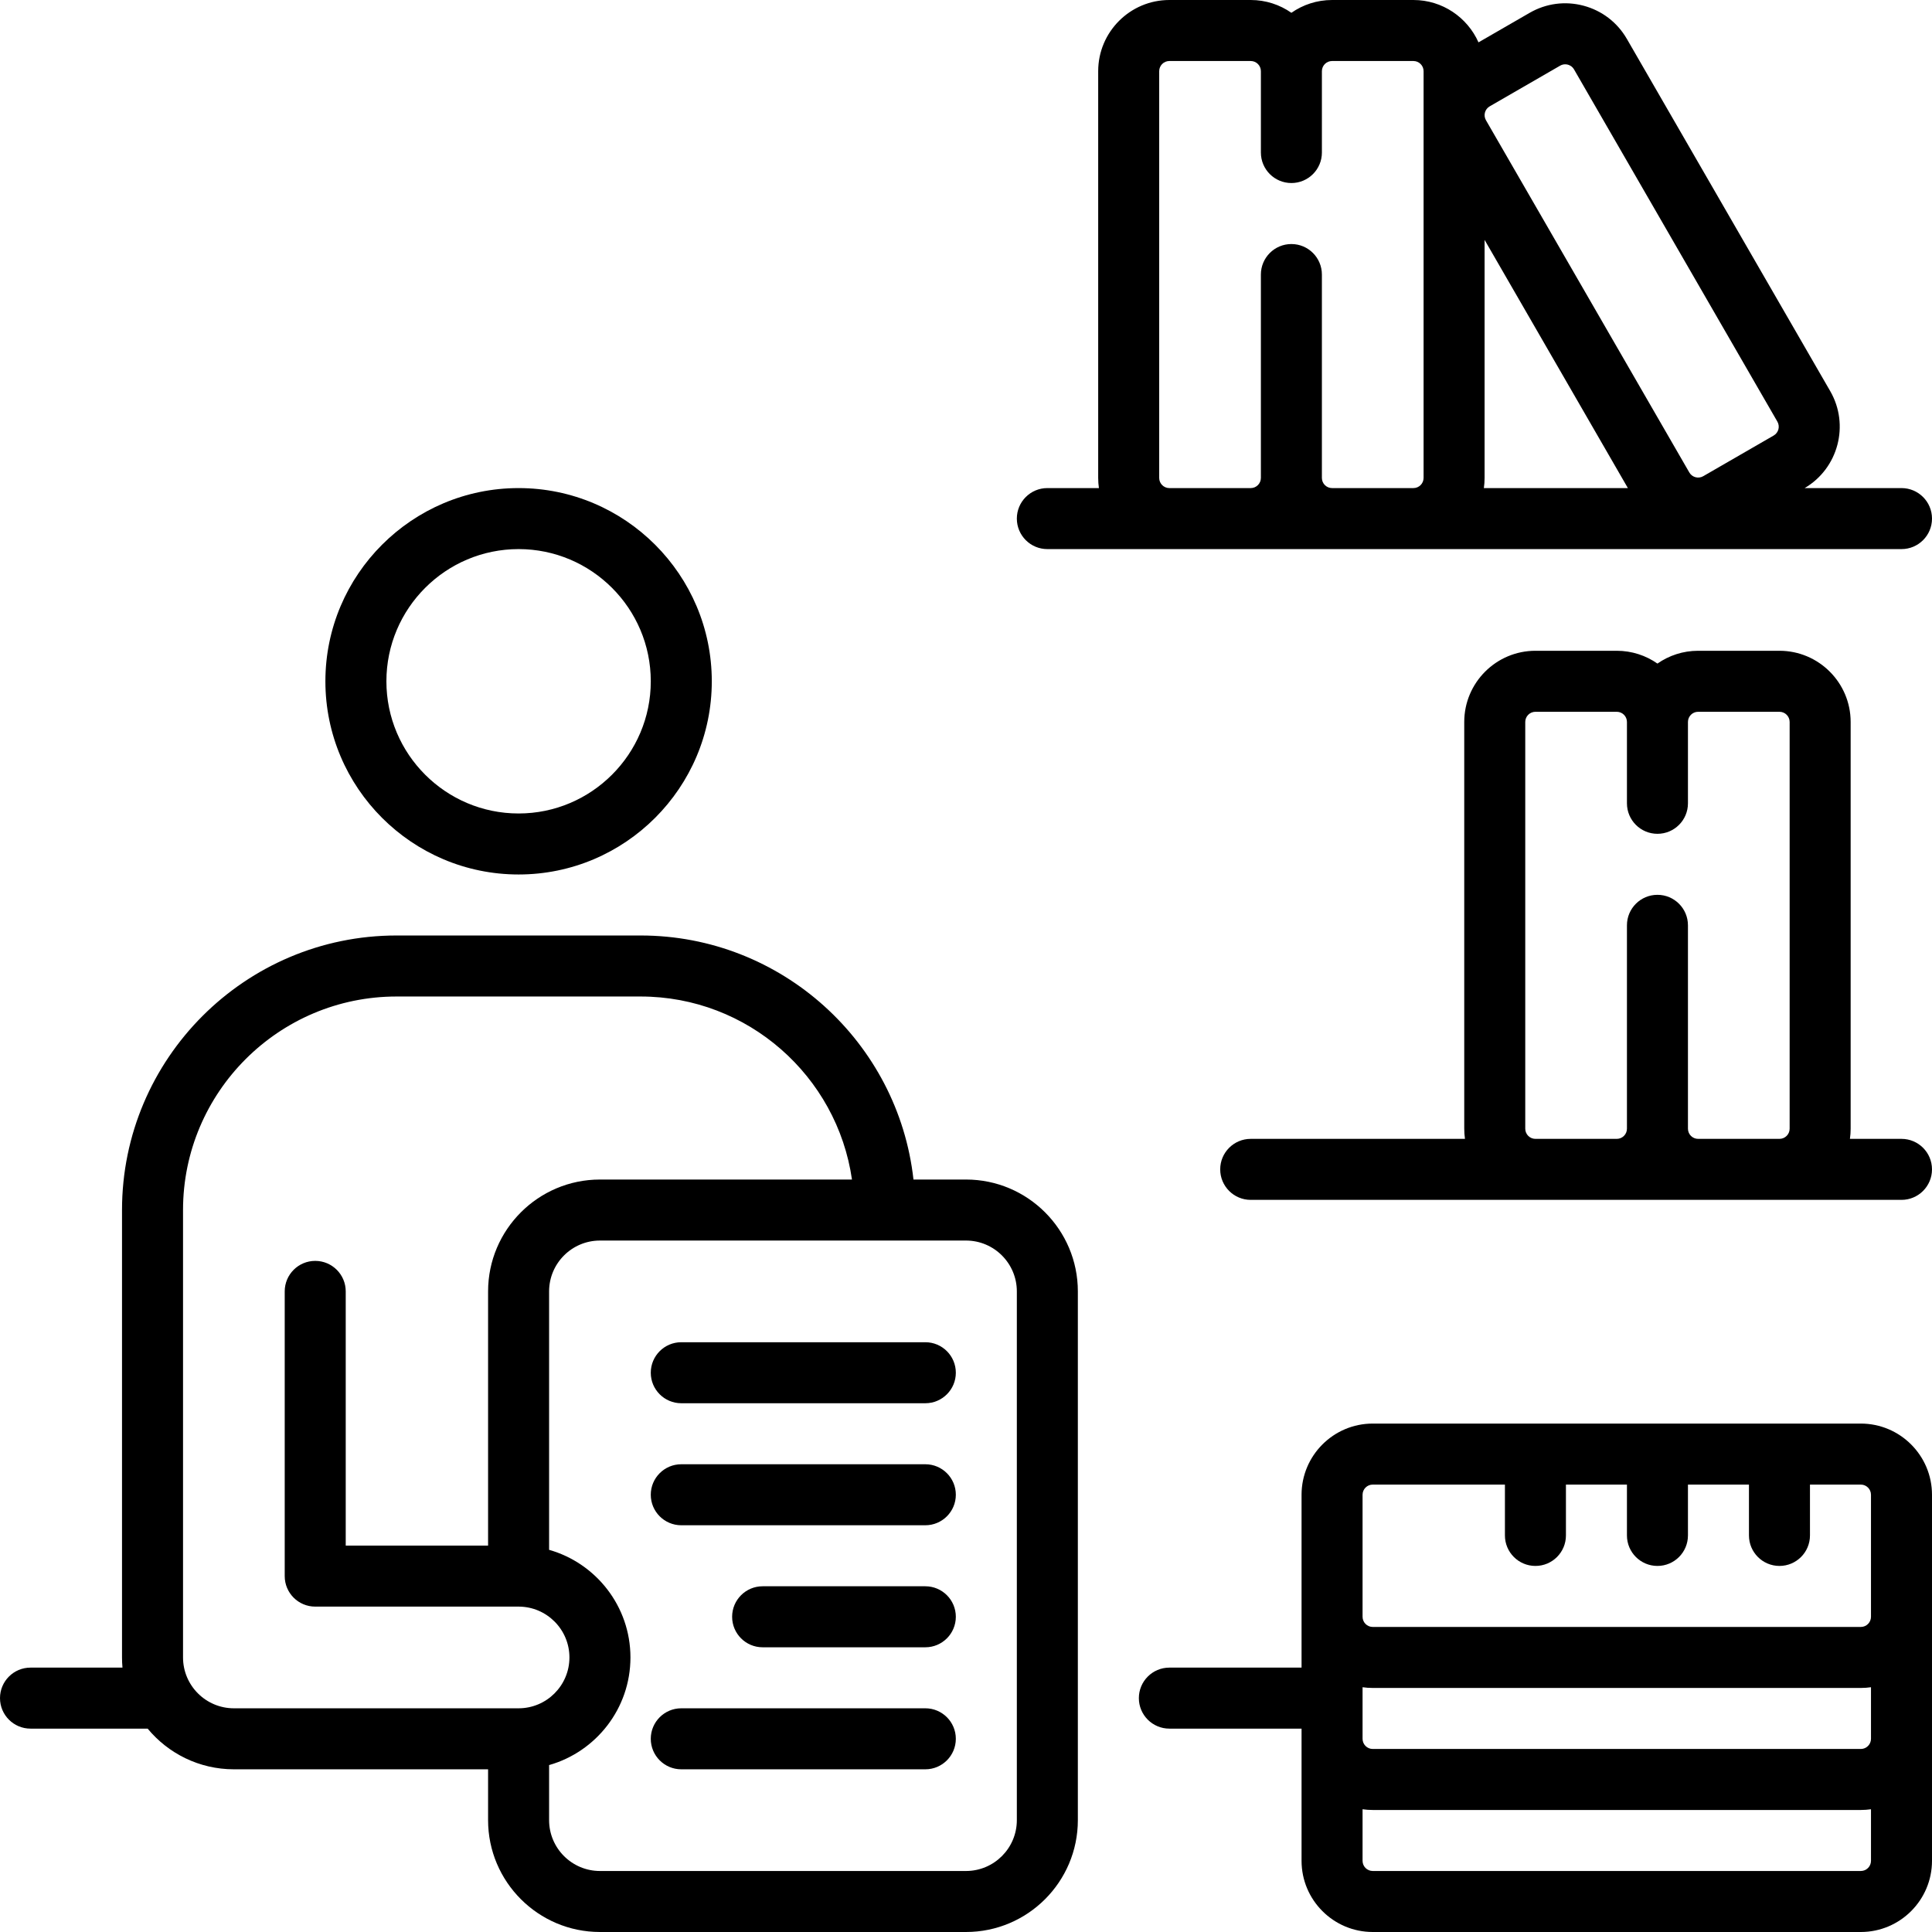
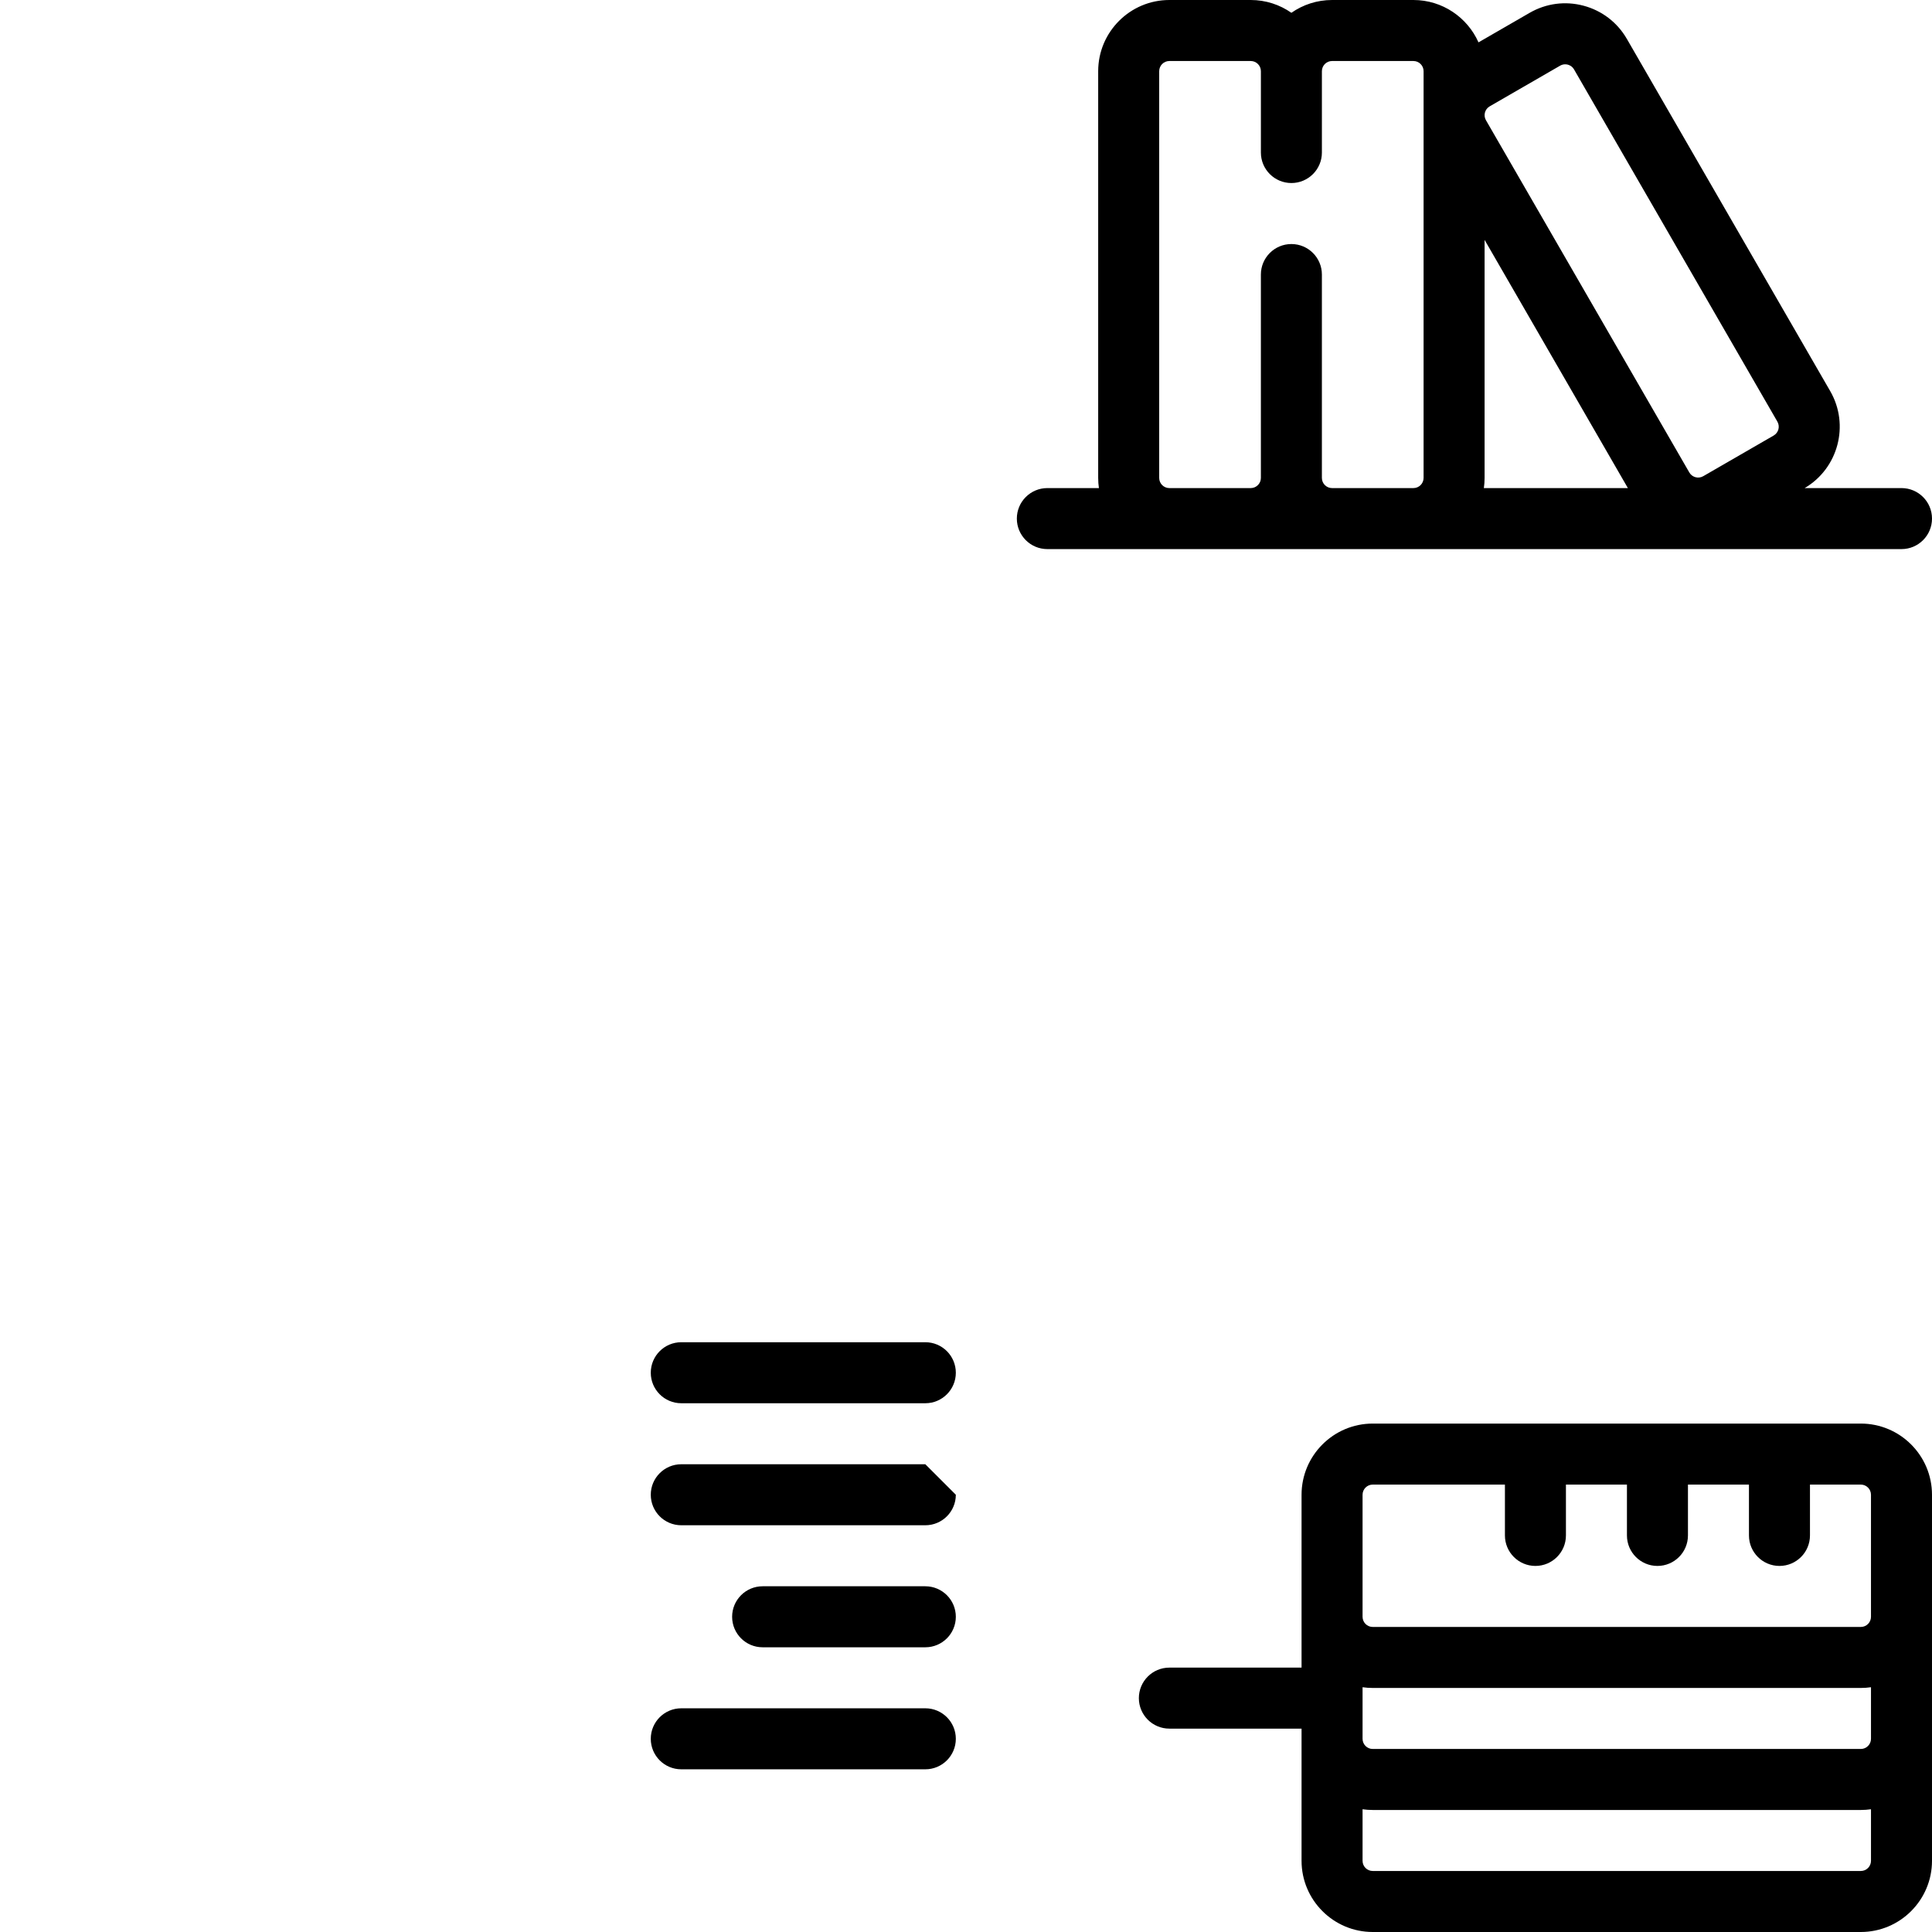
<svg xmlns="http://www.w3.org/2000/svg" fill="#000000" height="800px" width="800px" version="1.1" id="Layer_1" viewBox="0 0 512 512" xml:space="preserve">
  <g>
    <g>
      <g>
-         <path d="M137.432,231.747c28.231,0,51.2-22.969,51.2-51.2s-22.969-51.2-51.2-51.2s-51.2,22.969-51.2,51.2     S109.2,231.747,137.432,231.747z M137.432,145.516c19.316,0,35.032,15.716,35.032,35.032s-15.716,35.032-35.032,35.032     S102.4,199.863,102.4,180.547S118.116,145.516,137.432,145.516z" />
        <path d="M277.558,145.516h226.358c4.465,0,8.084-3.62,8.084-8.084c0-4.465-3.62-8.084-8.084-8.084h-25.663     c8.908-5.235,11.95-16.728,6.776-25.692l-53.895-93.349c-2.519-4.363-6.587-7.485-11.454-8.788     c-4.866-1.304-9.949-0.634-14.313,1.884l-13.55,7.823C388.879,4.619,382.253,0,374.568,0H353.01     c-4.004,0-7.722,1.255-10.779,3.391C339.175,1.255,335.457,0,331.453,0h-21.558c-10.401,0-18.863,8.463-18.863,18.863v107.789     c0,0.915,0.066,1.814,0.192,2.695h-13.666c-4.465,0-8.084,3.62-8.084,8.084C269.474,141.896,273.093,145.516,277.558,145.516z      M394.78,28.183l18.67-10.779c0.482-0.278,0.951-0.361,1.339-0.361c0.29,0,0.534,0.045,0.706,0.092     c0.403,0.108,1.15,0.414,1.636,1.256l53.895,93.348c0.743,1.287,0.301,2.939-0.986,3.682l-18.67,10.779     c-1.286,0.742-2.938,0.3-3.681-0.987l-53.895-93.349C393.051,30.578,393.494,28.926,394.78,28.183z M393.432,126.653V63.573     l37.974,65.774h-38.167C393.366,128.467,393.432,127.568,393.432,126.653z M307.2,18.863c0-1.485,1.209-2.695,2.695-2.695h21.558     c1.485,0,2.695,1.209,2.695,2.695v21.558c0,4.465,3.62,8.084,8.084,8.084c4.465,0,8.084-3.62,8.084-8.084V18.863     c0-1.485,1.209-2.695,2.695-2.695h21.558c1.485,0,2.695,1.209,2.695,2.695v107.789c0,1.485-1.209,2.695-2.695,2.695H353.01     c-1.485,0-2.695-1.209-2.695-2.695V72.758c0-4.465-3.62-8.084-8.084-8.084c-4.465,0-8.084,3.62-8.084,8.084v53.895     c0,1.485-1.209,2.695-2.695,2.695h-21.558c-1.485,0-2.695-1.209-2.695-2.695V18.863z" />
        <path d="M493.137,377.263H363.789c-10.401,0-18.863,8.463-18.863,18.863v45.81h-35.032c-4.465,0-8.084,3.62-8.084,8.084     c0,4.465,3.62,8.084,8.084,8.084h35.032v35.032c0,10.401,8.463,18.863,18.863,18.863h129.347     c10.401,0,18.863-8.463,18.863-18.863v-97.01C512,385.726,503.537,377.263,493.137,377.263z M495.832,493.137     c0,1.485-1.209,2.695-2.695,2.695H363.789c-1.485,0-2.695-1.209-2.695-2.695v-13.666c0.881,0.127,1.78,0.192,2.695,0.192h129.347     c0.915,0,1.814-0.066,2.695-0.192V493.137z M495.832,460.8c0,1.485-1.209,2.695-2.695,2.695H363.789     c-1.485,0-2.695-1.209-2.695-2.695v-10.779v-2.887c0.881,0.127,1.78,0.192,2.695,0.192h129.347c0.915,0,1.814-0.066,2.695-0.192     V460.8z M495.832,428.463c0,1.485-1.209,2.695-2.695,2.695H363.789c-1.485,0-2.695-1.209-2.695-2.695v-32.337     c0-1.485,1.209-2.695,2.695-2.695h35.032v13.474c0,4.465,3.62,8.084,8.084,8.084c4.465,0,8.084-3.62,8.084-8.084v-13.474h16.168     v13.474c0,4.465,3.62,8.084,8.084,8.084c4.465,0,8.084-3.62,8.084-8.084v-13.474h16.168v13.474c0,4.465,3.62,8.084,8.084,8.084     c4.465,0,8.084-3.62,8.084-8.084v-13.474h13.474c1.485,0,2.695,1.209,2.695,2.695V428.463z" />
-         <path d="M256,312.589h-13.92c-4.035-36.328-34.925-64.674-72.312-64.674h-64.674c-40.119,0-72.758,32.639-72.758,72.758v118.568     c0,0.908,0.041,1.808,0.122,2.695H8.084c-4.465,0-8.084,3.62-8.084,8.084c0,4.465,3.62,8.084,8.084,8.084H39.13     c5.441,6.579,13.664,10.779,22.849,10.779h67.368v13.474c0,16.345,13.297,29.642,29.642,29.642H256     c16.345,0,29.642-13.297,29.642-29.642V342.232C285.642,325.886,272.345,312.589,256,312.589z M137.432,452.716H61.979     c-7.43,0-13.474-6.044-13.474-13.474V320.674c0-31.204,25.385-56.589,56.589-56.589h64.674c28.459,0,52.078,21.117,56.014,48.505     h-66.793c-16.345,0-29.642,13.297-29.642,29.642V409.6H91.621v-67.368c0-4.465-3.62-8.084-8.084-8.084     c-4.465,0-8.084,3.62-8.084,8.084v75.453c0,4.465,3.62,8.084,8.084,8.084h53.805c0.053,0.001,0.106,0.001,0.16,0     c7.398,0.039,13.404,6.067,13.404,13.474C150.905,446.672,144.861,452.716,137.432,452.716z M269.474,482.358     c0,7.43-6.044,13.474-13.474,13.474h-97.01c-7.43,0-13.474-6.044-13.474-13.474v-14.595     c12.428-3.527,21.558-14.978,21.558-28.521s-9.13-24.994-21.558-28.521v-68.489c0-7.43,6.044-13.474,13.474-13.474H256     c7.43,0,13.474,6.044,13.474,13.474V482.358z" />
-         <path d="M503.916,301.811H490.25c0.127-0.881,0.192-1.78,0.192-2.695v-107.79c0-10.401-8.463-18.863-18.863-18.863h-21.558     c-4.004,0-7.722,1.255-10.779,3.391c-3.057-2.136-6.775-3.391-10.779-3.391h-21.558c-10.401,0-18.863,8.463-18.863,18.863v107.79     c0,0.915,0.066,1.814,0.192,2.695h-56.781c-4.465,0-8.084,3.62-8.084,8.084c0,4.465,3.62,8.084,8.084,8.084h172.463     c4.465,0,8.084-3.62,8.084-8.084C512,305.43,508.38,301.811,503.916,301.811z M474.274,299.116c0,1.485-1.209,2.695-2.695,2.695     h-21.558c-1.485,0-2.695-1.209-2.695-2.695v-53.895c0-4.465-3.62-8.084-8.084-8.084c-4.465,0-8.084,3.62-8.084,8.084v53.895     c0,1.485-1.209,2.695-2.695,2.695h-21.558c-1.485,0-2.695-1.209-2.695-2.695v-107.79c0-1.485,1.209-2.695,2.695-2.695h21.558     c1.485,0,2.695,1.209,2.695,2.695v21.558c0,4.465,3.62,8.084,8.084,8.084c4.465,0,8.084-3.62,8.084-8.084v-21.558     c0-1.485,1.209-2.695,2.695-2.695h21.558c1.485,0,2.695,1.209,2.695,2.695V299.116z" />
        <path d="M245.221,452.716h-64.674c-4.465,0-8.084,3.62-8.084,8.084s3.62,8.084,8.084,8.084h64.674     c4.465,0,8.084-3.62,8.084-8.084S249.686,452.716,245.221,452.716z" />
        <path d="M245.221,355.705h-64.674c-4.465,0-8.084,3.62-8.084,8.084c0,4.465,3.62,8.084,8.084,8.084h64.674     c4.465,0,8.084-3.62,8.084-8.084C253.305,359.325,249.686,355.705,245.221,355.705z" />
        <path d="M245.221,420.379h-43.116c-4.465,0-8.084,3.62-8.084,8.084c0,4.465,3.62,8.084,8.084,8.084h43.116     c4.465,0,8.084-3.62,8.084-8.084C253.305,423.999,249.686,420.379,245.221,420.379z" />
-         <path d="M245.221,388.042h-64.674c-4.465,0-8.084,3.62-8.084,8.084c0,4.465,3.62,8.084,8.084,8.084h64.674     c4.465,0,8.084-3.62,8.084-8.084C253.305,391.662,249.686,388.042,245.221,388.042z" />
+         <path d="M245.221,388.042h-64.674c-4.465,0-8.084,3.62-8.084,8.084c0,4.465,3.62,8.084,8.084,8.084h64.674     c4.465,0,8.084-3.62,8.084-8.084z" />
      </g>
    </g>
  </g>
</svg>